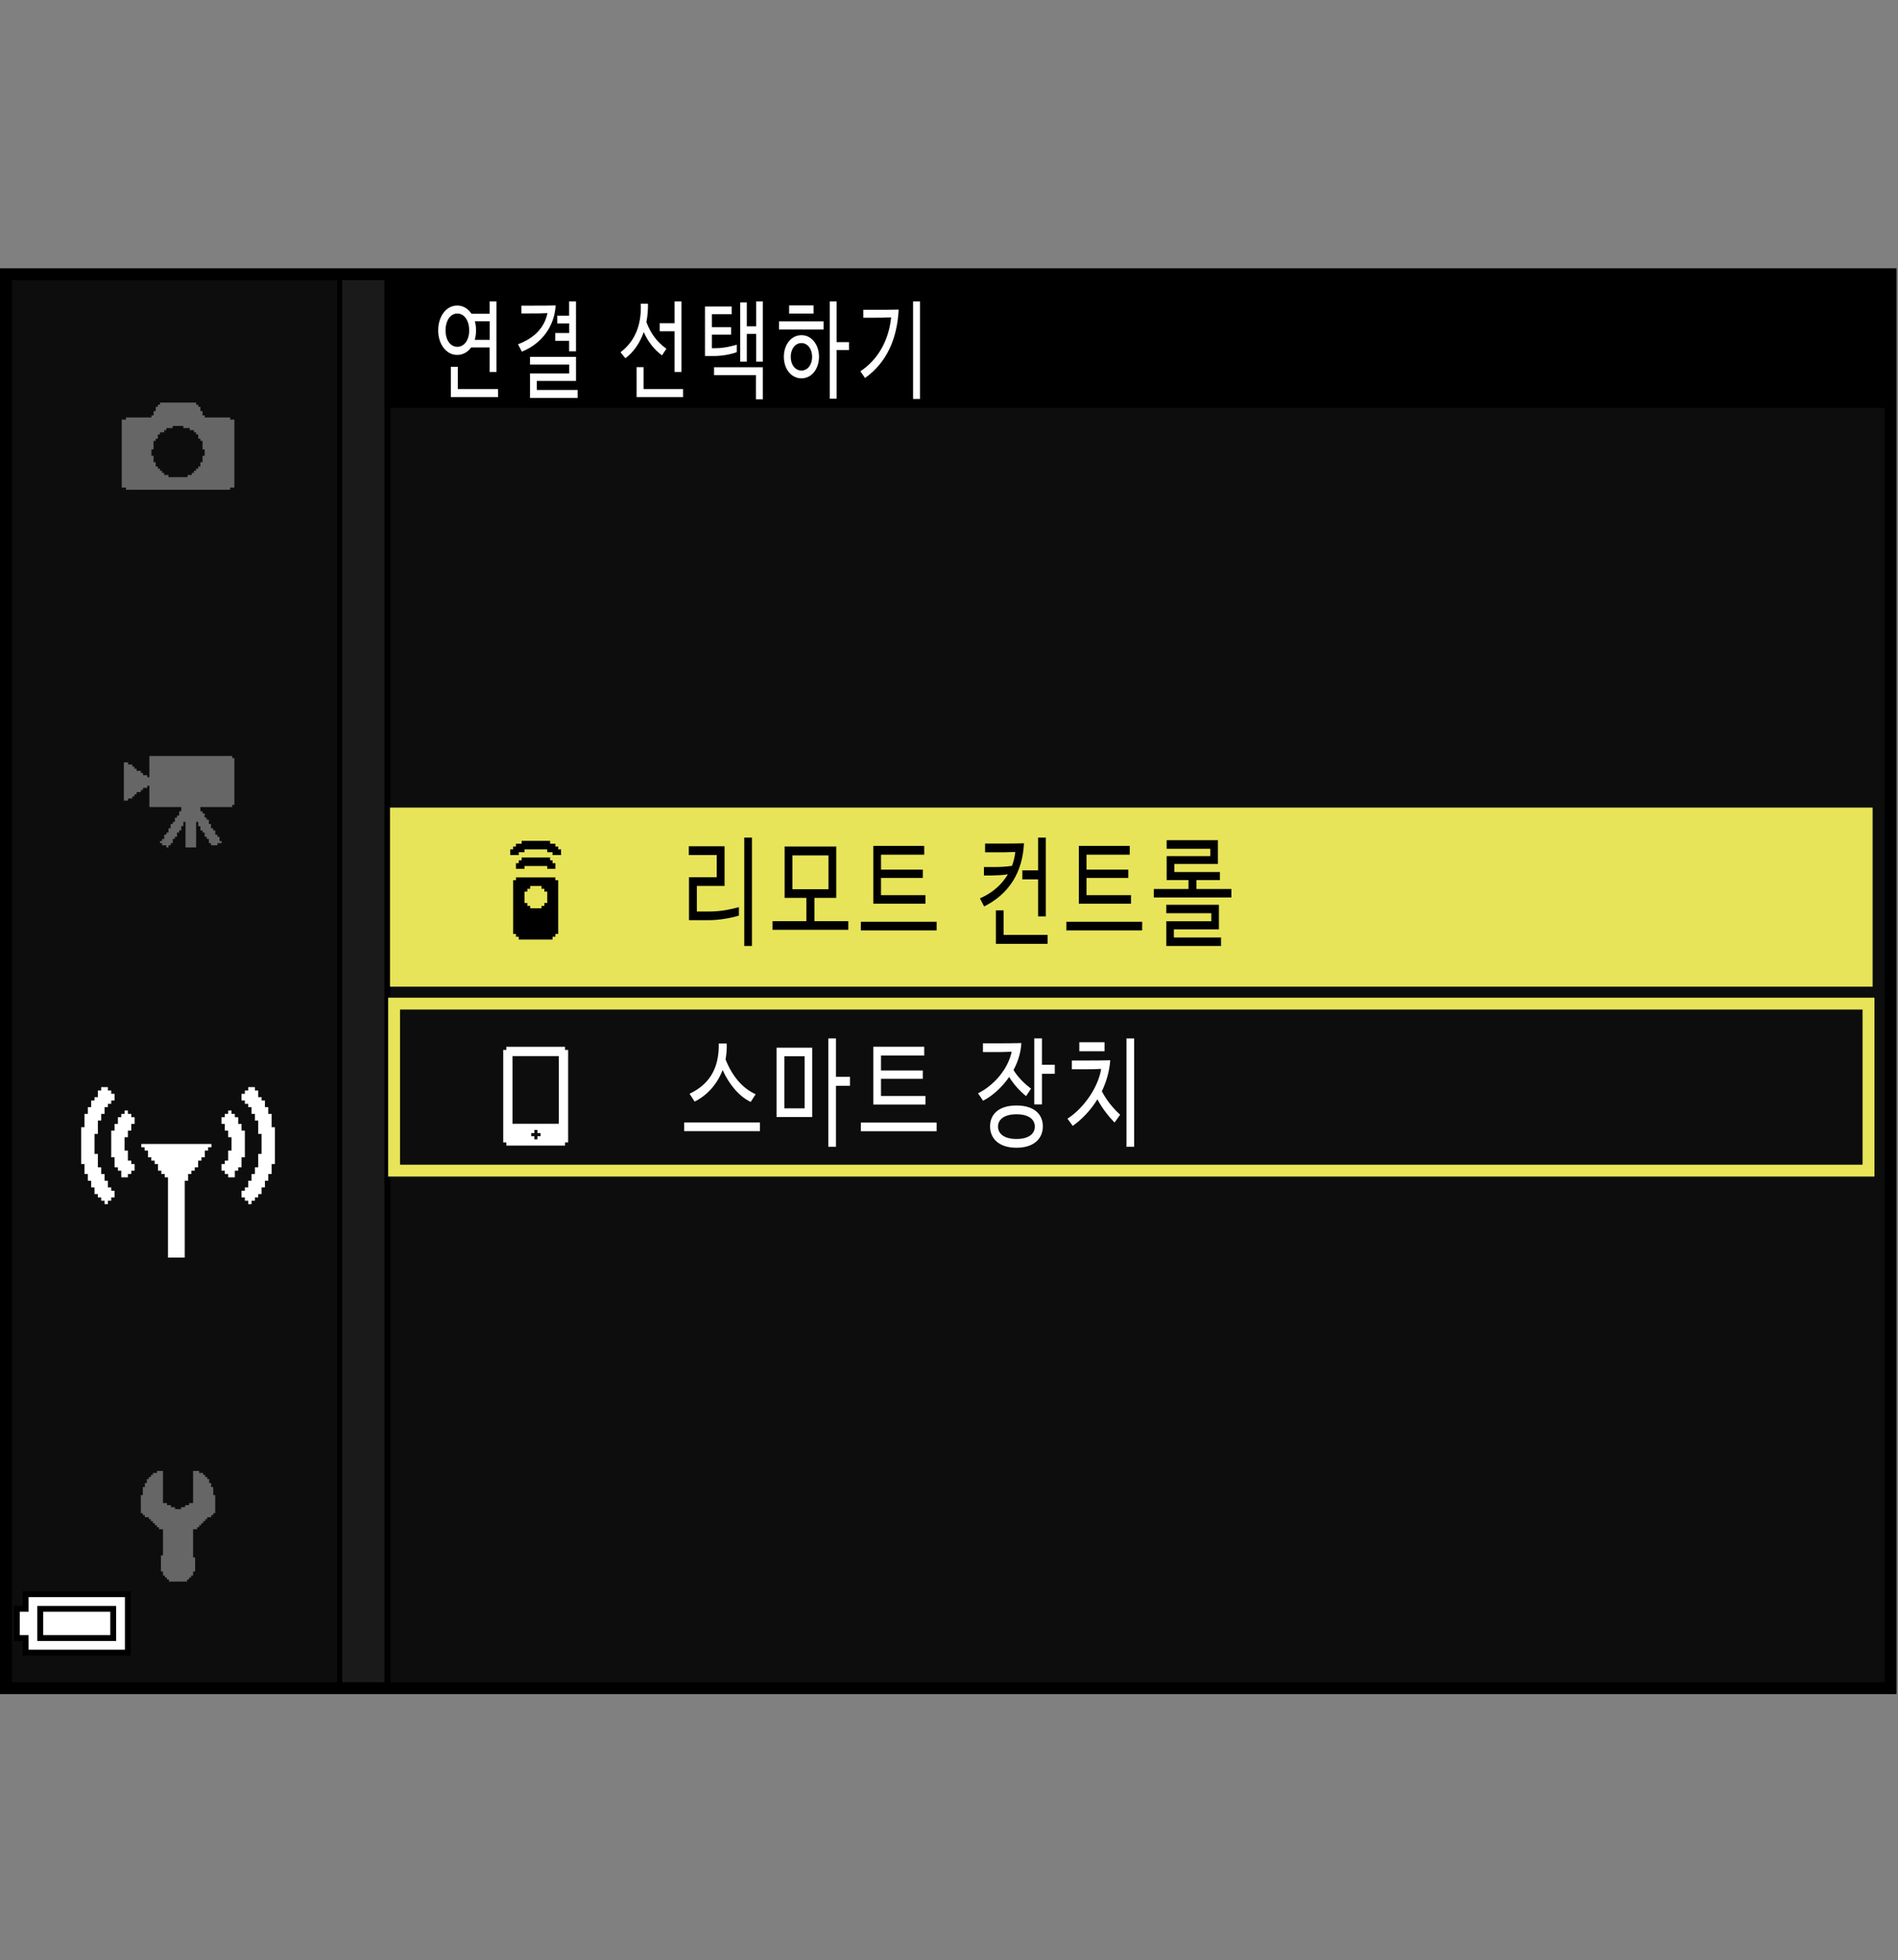
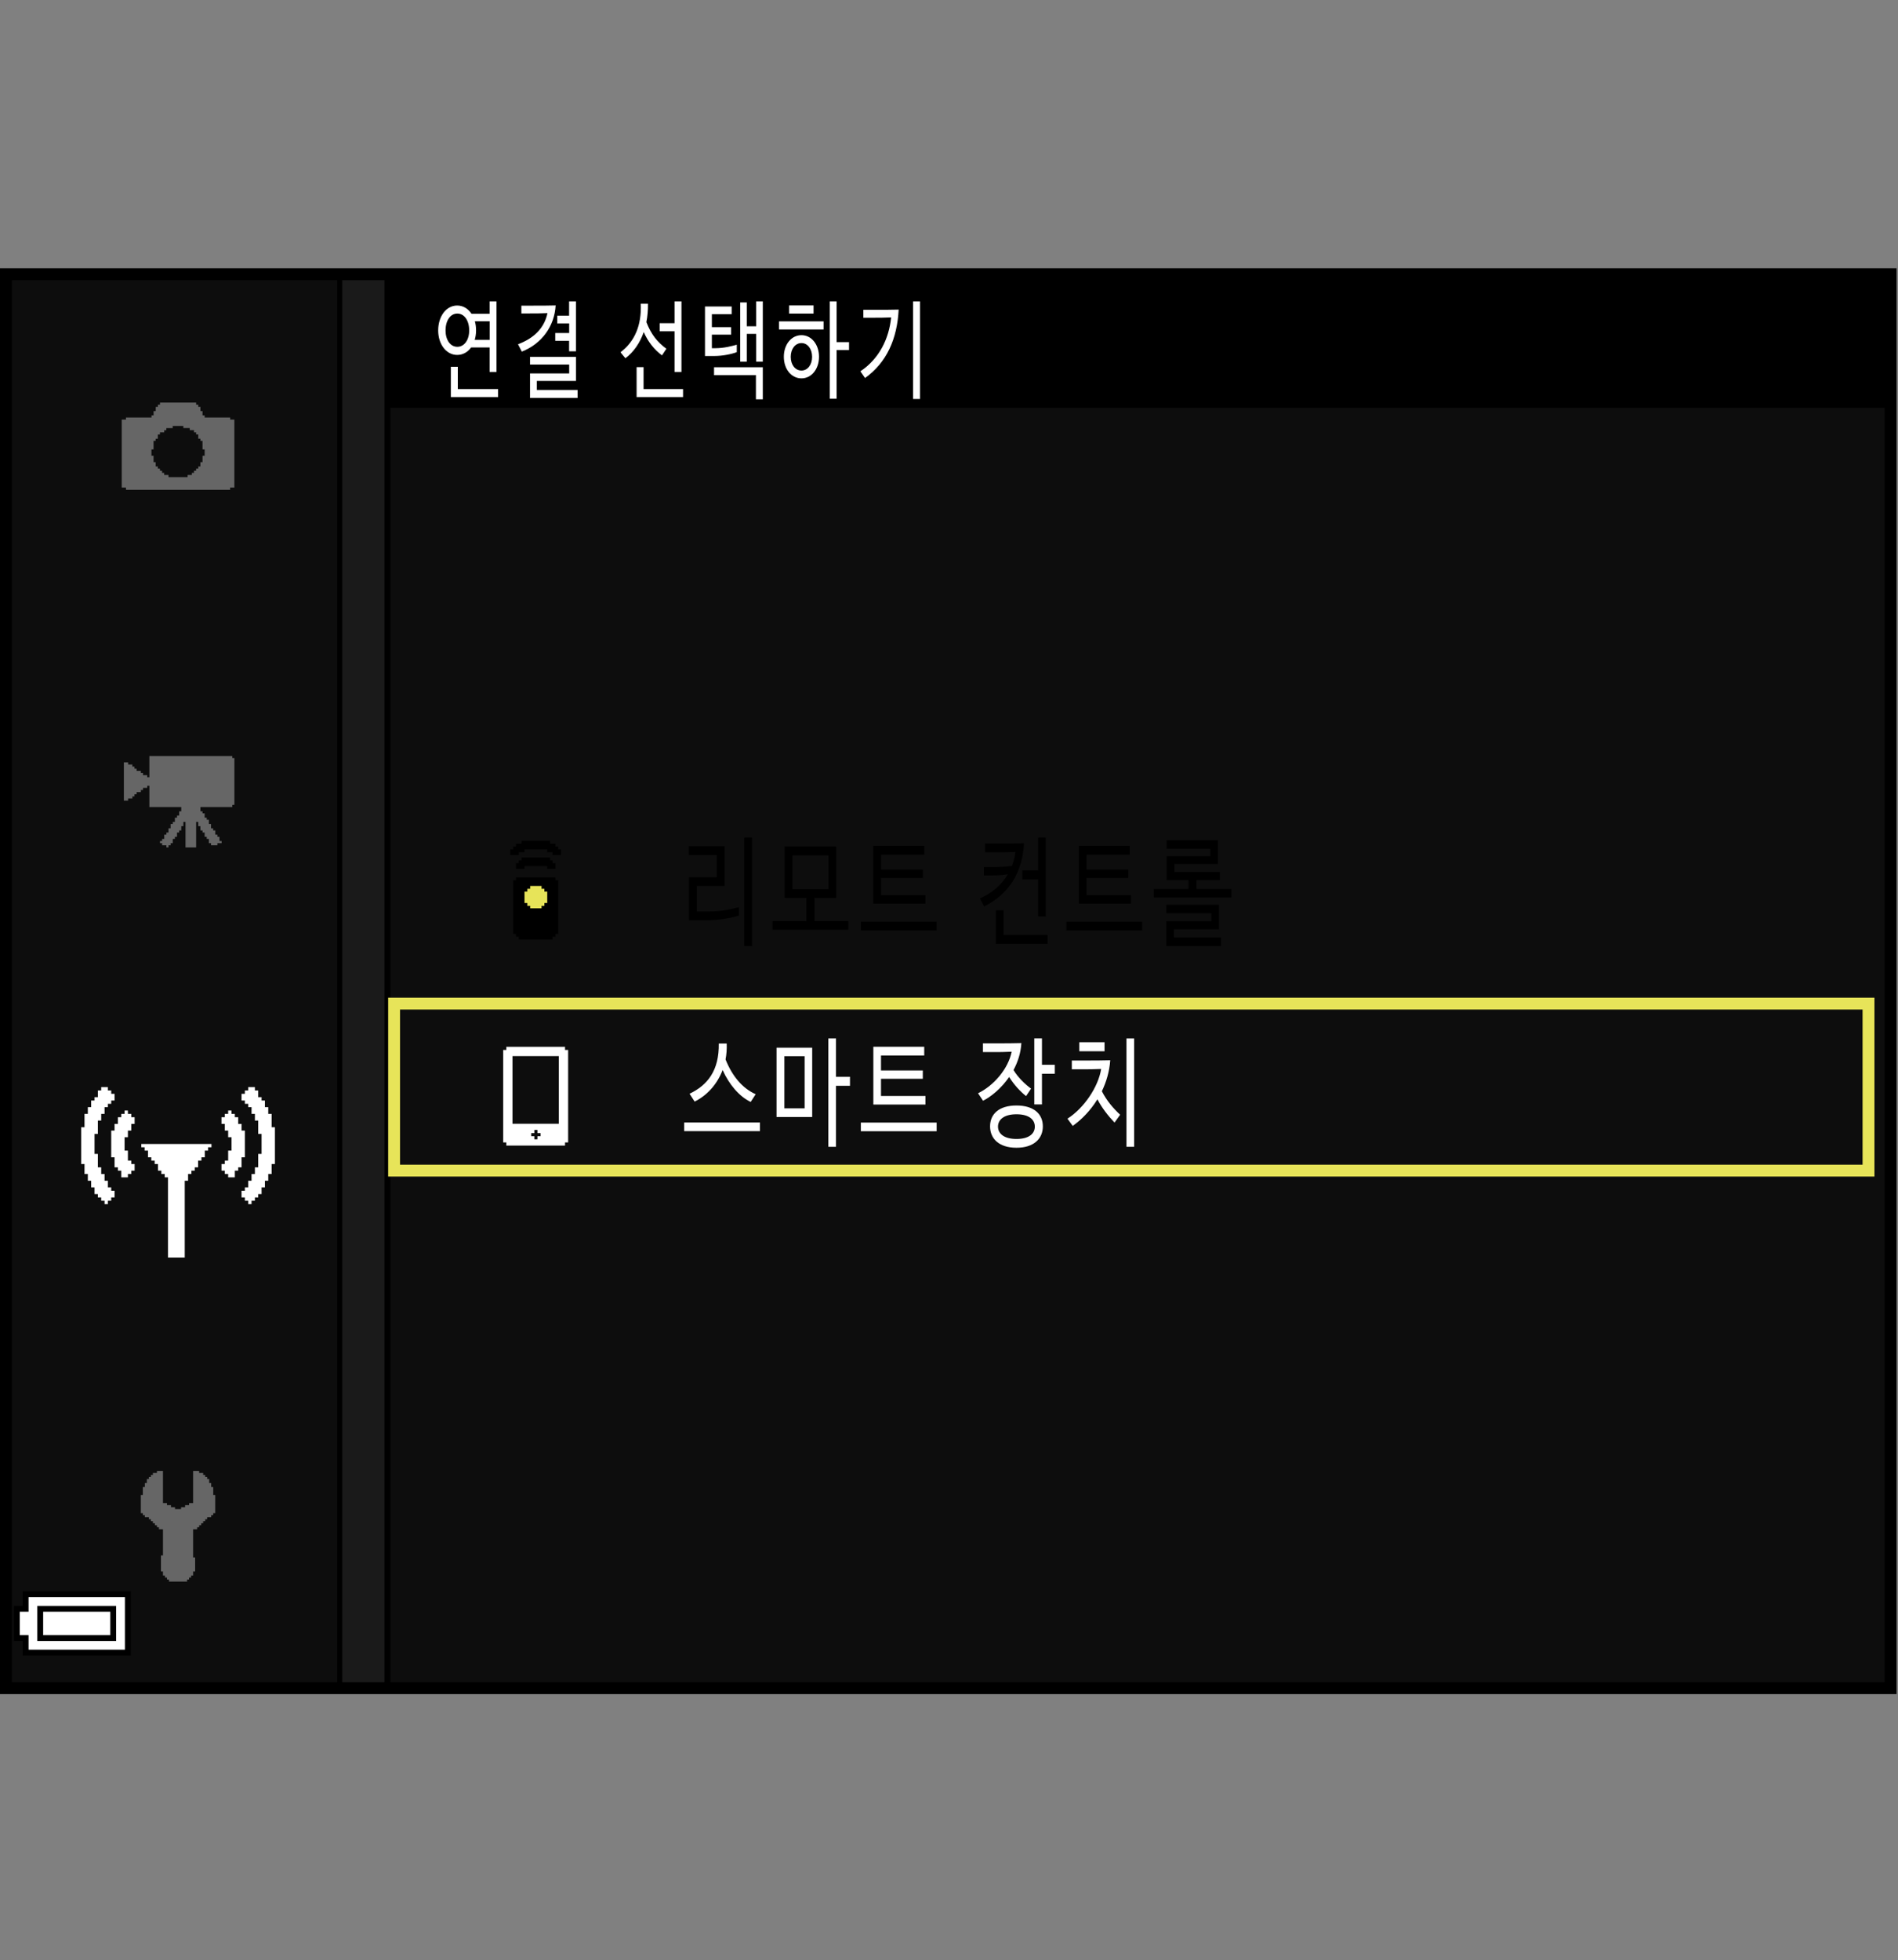
<svg xmlns="http://www.w3.org/2000/svg" version="1.1" x="0px" y="0px" width="159.858px" height="165.05px" viewBox="0 0 159.858 165.05" enable-background="new 0 0 159.858 165.05" xml:space="preserve">
  <rect x="0" y="0" width="159.858" height="165.05" fill="#808080" stroke="none" />
  <g id="space">
    <rect x="0.113" fill="none" width="159.745" height="165.05" />
  </g>
  <g id="back">
    <path fill="#0D0D0D" d="M0.499,23.091h158.738v119.059H0.499V23.091z" />
    <rect x="0.636" y="23.316" width="158.738" height="11.029" />
    <polygon points="0.636,142.374 0.636,23.316 32.883,23.316 32.883,142.374 0.636,142.374  " />
    <polygon fill="#1A1A1A" points="0.636,142.374 0.636,23.316 32.382,23.316 32.382,142.374 0.636,142.374  " />
    <rect x="0.636" y="23.316" width="28.184" height="119.058" />
    <rect x="0.636" y="23.316" fill="#0D0D0D" width="27.765" height="119.058" />
-     <rect x="32.847" y="68.001" fill="#E7E459" width="124.873" height="15.078" />
    <rect x="33.192" y="84.507" fill="none" stroke="#E7E459" width="124.182" height="14.063" />
  </g>
  <g id="parts">
    <g>
      <polygon points="6.463,133.991 1.914,133.991 1.914,134.608 1.914,135.222 1.545,135.222 1.176,135.222 1.176,136.698     1.176,138.175 1.545,138.175 1.914,138.175 1.914,138.788 1.914,139.401 6.463,139.401 11.013,139.401 11.013,136.698     11.013,133.991 6.463,133.991   " />
      <polygon fill="#FFFFFF" points="6.463,134.483 10.521,134.483 10.521,136.698 10.521,138.909 6.463,138.909 2.405,138.909     2.405,138.296 2.405,137.683 2.036,137.683 1.668,137.683 1.668,136.698 1.668,135.714 2.036,135.714 2.405,135.714     2.405,135.101 2.405,134.483 6.463,134.483   " />
      <polygon points="6.463,135.222 3.143,135.222 3.143,136.698 3.143,138.175 6.463,138.175 9.782,138.175 9.782,136.698     9.782,135.222 6.463,135.222   " />
      <polygon fill="#FFFFFF" points="6.463,135.714 9.29,135.714 9.29,136.698 9.29,137.683 6.463,137.683 3.635,137.683     3.635,136.698 3.635,135.714 6.463,135.714   " />
    </g>
    <g>
      <polygon fill-rule="evenodd" clip-rule="evenodd" fill="#666666" points="13.725,123.856 13.725,126.563 13.895,126.563     14.063,126.563 14.063,126.737 14.231,126.737 14.402,126.737 14.402,126.907 14.571,126.907 14.74,126.907 14.74,127.073     14.909,127.073 15.08,127.073 15.25,127.073 15.25,126.907 15.419,126.907 15.588,126.907 15.588,126.737 15.757,126.737     15.925,126.737 15.925,126.563 16.095,126.563 16.265,126.563 16.265,123.856 16.604,123.856 16.774,123.856 16.774,124.028     16.943,124.028 17.111,124.028 17.111,124.194 17.281,124.194 17.281,124.366 17.449,124.366 17.449,124.536 17.619,124.536     17.619,124.704 17.619,124.874 17.789,124.874 17.789,125.212 17.959,125.212 17.959,125.38 17.959,125.552 17.959,125.72     17.959,125.89 18.128,125.89 18.128,126.563 18.128,127.073 18.128,127.243 18.128,127.415 17.959,127.415 17.959,127.581     17.789,127.581 17.789,127.753 17.619,127.753 17.449,127.753 17.449,127.923 17.281,127.923 17.281,128.091 17.111,128.091     17.111,128.263 16.943,128.263 16.943,128.429 16.774,128.429 16.774,128.599 16.604,128.599 16.604,128.767 16.435,128.767     16.265,128.767 16.265,129.956 16.265,130.466 16.265,130.8 16.265,130.97 16.265,131.14 16.435,131.14 16.435,131.31     16.435,131.985 16.435,132.155 16.435,132.325 16.265,132.325 16.265,132.493 16.265,132.663 16.095,132.663 16.095,132.835     15.925,132.835 15.925,133.001 15.757,133.001 15.757,133.173 15.588,133.173 15.08,133.173 14.402,133.173 14.231,133.173     14.231,133.001 14.063,133.001 14.063,132.835 13.895,132.835 13.895,132.663 13.725,132.663 13.725,132.493 13.725,132.325     13.555,132.325 13.555,132.155 13.555,131.985 13.555,131.478 13.555,130.97 13.725,130.97 13.725,130.8 13.725,130.632     13.725,130.466 13.725,130.292 13.725,129.956 13.725,129.448 13.725,129.106 13.725,128.767 13.555,128.767 13.387,128.767     13.387,128.599 13.216,128.599 13.216,128.429 13.047,128.429 13.047,128.263 12.878,128.263 12.878,128.091 12.709,128.091     12.709,127.923 12.54,127.923 12.54,127.753 12.369,127.753 12.2,127.753 12.2,127.581 12.031,127.581 12.031,127.415     11.862,127.415 11.862,127.243 11.862,127.073 11.862,126.563 11.862,126.06 11.862,125.89 12.031,125.89 12.031,125.72     12.031,125.552 12.031,125.38 12.031,125.212 12.2,125.212 12.2,125.042 12.2,124.874 12.369,124.874 12.369,124.704     12.369,124.536 12.54,124.536 12.54,124.366 12.709,124.366 12.709,124.194 12.878,124.194 12.878,124.028 13.047,124.028     13.216,124.028 13.216,123.856 13.387,123.856 13.555,123.856 13.725,123.856   " />
    </g>
    <g>
      <polygon fill-rule="evenodd" clip-rule="evenodd" fill="#666666" points="12.581,63.657 13.296,63.657 13.655,63.657     14.19,63.657 14.55,63.657 15.089,63.657 17.237,63.657 17.772,63.657 18.132,63.657 18.667,63.657 19.026,63.657 19.563,63.657     19.563,63.835 19.741,63.835 19.741,64.013 19.741,64.194 19.741,64.909 19.741,65.446 19.741,65.984 19.741,66.521     19.741,67.057 19.741,67.416 19.741,67.596 19.741,67.773 19.563,67.773 19.563,67.954 16.878,67.954 16.878,68.313     17.058,68.313 17.058,68.49 17.237,68.49 17.237,68.67 17.237,68.849 17.413,68.849 17.413,69.026 17.593,69.026 17.593,69.207     17.593,69.385 17.772,69.385 17.772,69.565 17.772,69.743 17.952,69.743 17.952,69.924 18.132,69.924 18.132,70.102     18.132,70.281 18.312,70.281 18.312,70.46 18.487,70.46 18.487,70.639 18.487,70.818 18.667,70.818 18.667,70.998 18.487,70.998     18.312,70.998 18.312,71.177 18.132,71.177 17.952,71.177 17.772,71.177 17.772,70.998 17.593,70.998 17.593,70.818     17.593,70.639 17.413,70.639 17.413,70.46 17.237,70.46 17.237,70.281 17.237,70.102 17.058,70.102 17.058,69.924 16.878,69.924     16.878,69.743 16.878,69.565 16.698,69.565 16.698,69.385 16.698,69.207 16.519,69.207 16.519,69.743 16.519,70.281     16.519,70.998 16.519,71.177 16.519,71.355 16.341,71.355 15.983,71.355 15.624,71.355 15.624,70.998 15.624,70.46 15.624,69.743     15.624,69.207 15.444,69.207 15.444,69.385 15.444,69.565 15.267,69.565 15.267,69.743 15.267,69.924 15.089,69.924     15.089,70.102 14.909,70.102 14.909,70.281 14.909,70.46 14.729,70.46 14.729,70.639 14.55,70.639 14.55,70.818 14.55,70.998     14.37,70.998 14.37,71.177 14.19,71.177 14.19,71.355 14.015,71.355 14.015,71.177 13.833,71.177 13.655,71.177 13.655,70.998     13.476,70.998 13.476,70.818 13.655,70.818 13.655,70.639 13.833,70.639 13.833,70.46 13.833,70.281 14.015,70.281 14.015,70.102     14.19,70.102 14.19,69.924 14.19,69.743 14.37,69.743 14.37,69.565 14.37,69.385 14.55,69.385 14.55,69.207 14.729,69.207     14.729,69.026 14.729,68.849 14.909,68.849 14.909,68.67 15.089,68.67 15.089,68.49 15.089,68.313 15.267,68.313 15.267,68.132     15.267,67.954 14.729,67.954 14.015,67.954 13.296,67.954 12.581,67.954 12.581,67.416 12.581,67.057 12.581,66.521     12.581,66.162 12.401,66.162 12.401,66.343 12.222,66.343 12.044,66.343 12.044,66.521 11.864,66.521 11.864,66.699     11.687,66.699 11.507,66.699 11.507,66.879 11.327,66.879 11.327,67.057 11.147,67.057 11.147,67.237 10.968,67.237     10.788,67.237 10.788,67.416 10.612,67.416 10.433,67.416 10.433,65.805 10.433,64.194 10.612,64.194 10.788,64.194     10.788,64.373 10.968,64.373 11.147,64.373 11.147,64.552 11.327,64.552 11.327,64.729 11.507,64.729 11.507,64.909     11.687,64.909 11.864,64.909 11.864,65.088 12.044,65.088 12.044,65.269 12.222,65.269 12.401,65.269 12.401,65.446     12.581,65.446 12.581,64.909 12.581,64.194 12.581,63.657   " />
    </g>
    <g>
      <path fill-rule="evenodd" clip-rule="evenodd" fill="#FFFFFF" d="M42.644,88.142c1.646,0,3.295,0,4.945,0c0,0.088,0,0.176,0,0.264    c0.088,0,0.176,0,0.262,0c0,2.596,0,5.195,0,7.791c-0.086,0-0.174,0-0.262,0c0,0.088,0,0.176,0,0.264c-1.65,0-3.299,0-4.945,0    c0-0.088,0-0.176,0-0.264c-0.088,0-0.176,0-0.262,0c0-2.596,0-5.195,0-7.791c0.086,0,0.174,0,0.262,0    C42.644,88.317,42.644,88.229,42.644,88.142z" />
      <path fill-rule="evenodd" clip-rule="evenodd" fill="#0D0D0D" d="M43.167,88.929c0,1.896,0,3.797,0,5.695c1.297,0,2.598,0,3.898,0    c0-1.898,0-3.799,0-5.695C45.765,88.929,44.464,88.929,43.167,88.929z" />
      <path fill-rule="evenodd" clip-rule="evenodd" fill="#0D0D0D" d="M45.003,95.147c0,0.088,0,0.176,0,0.264    c-0.088,0-0.174,0-0.262,0c0,0.086,0,0.174,0,0.262c0.088,0,0.174,0,0.262,0c0,0.088,0,0.174,0,0.262c0.088,0,0.176,0,0.262,0    c0-0.088,0-0.174,0-0.262c0.088,0,0.176,0,0.264,0c0-0.088,0-0.176,0-0.262c-0.088,0-0.176,0-0.264,0c0-0.088,0-0.176,0-0.264    C45.179,95.147,45.091,95.147,45.003,95.147z" />
    </g>
    <g>
      <path fill-rule="evenodd" clip-rule="evenodd" d="M43.936,70.8c0.799,0,1.598,0,2.396,0c0,0.08,0,0.159,0,0.239    c0.146,0,0.295,0,0.443,0c0,0.08,0,0.16,0,0.239c0.08,0,0.16,0,0.24,0c0,0.08,0,0.16,0,0.24c0.08,0,0.16,0,0.24,0    c0,0.159,0,0.319,0,0.479c-0.24,0-0.48,0-0.719,0c0-0.079,0-0.159,0-0.239c-0.148,0-0.297,0-0.445,0c0-0.08,0-0.159,0-0.239    c-0.639,0-1.277,0-1.916,0c0,0.08,0,0.159,0,0.239c-0.16,0-0.32,0-0.48,0c0,0.08,0,0.16,0,0.239c-0.238,0-0.479,0-0.719,0    c0-0.159,0-0.319,0-0.479c0.08,0,0.16,0,0.24,0c0-0.08,0-0.16,0-0.24c0.08,0,0.16,0,0.24,0c0-0.079,0-0.159,0-0.239    c0.158,0,0.318,0,0.479,0C43.936,70.959,43.936,70.88,43.936,70.8z" />
      <path fill-rule="evenodd" clip-rule="evenodd" d="M43.936,72.203c0.799,0,1.598,0,2.396,0c0,0.079,0,0.159,0,0.239    c0.068,0,0.137,0,0.205,0c0,0.08,0,0.16,0,0.239c0.08,0,0.16,0,0.238,0c0,0.16,0,0.319,0,0.479c-0.227,0-0.455,0-0.684,0    c0-0.08,0-0.16,0-0.239c-0.639,0-1.277,0-1.916,0c0,0.079,0,0.159,0,0.239c-0.24,0-0.48,0-0.719,0c0-0.16,0-0.319,0-0.479    c0.08,0,0.158,0,0.238,0c0-0.079,0-0.159,0-0.239c0.08,0,0.16,0,0.24,0C43.936,72.362,43.936,72.282,43.936,72.203z" />
      <path fill-rule="evenodd" clip-rule="evenodd" d="M43.457,73.88c1.105,0,2.213,0,3.318,0c0,0.08,0,0.16,0,0.239    c0.08,0,0.16,0,0.24,0c0,1.506,0,3.013,0,4.519c-0.08,0-0.16,0-0.24,0c0,0.079,0,0.159,0,0.239c-0.078,0-0.158,0-0.238,0    c0,0.08,0,0.159,0,0.239c-0.947,0-1.895,0-2.842,0c0-0.08,0-0.159,0-0.239c-0.08,0-0.158,0-0.238,0c0-0.08,0-0.16,0-0.239    c-0.08,0-0.16,0-0.24,0c0-1.506,0-3.013,0-4.519c0.08,0,0.16,0,0.24,0C43.457,74.04,43.457,73.96,43.457,73.88z" />
      <path fill-rule="evenodd" clip-rule="evenodd" fill="#E7E459" d="M44.654,74.599c0,0.08,0,0.16,0,0.239c-0.08,0-0.16,0-0.24,0    c0,0.08,0,0.16,0,0.24c-0.08,0-0.16,0-0.238,0c0,0.319,0,0.639,0,0.958c0.078,0,0.158,0,0.238,0c0,0.08,0,0.16,0,0.239    c0.08,0,0.16,0,0.24,0c0,0.068,0,0.138,0,0.206c0.318,0,0.639,0,0.959,0c0-0.068,0-0.138,0-0.206c0.078,0,0.158,0,0.238,0    c0-0.079,0-0.159,0-0.239c0.08,0,0.16,0,0.24,0c0-0.319,0-0.639,0-0.958c-0.08,0-0.16,0-0.24,0c0-0.08,0-0.16,0-0.24    c-0.08,0-0.16,0-0.238,0c0-0.079,0-0.159,0-0.239C45.293,74.599,44.973,74.599,44.654,74.599z" />
    </g>
    <g>
      <polygon fill-rule="evenodd" clip-rule="evenodd" fill="#FFFFFF" points="8.525,91.538 8.806,91.538 9.088,91.538 9.088,91.819     9.368,91.819 9.368,92.103 9.648,92.103 9.648,92.384 9.648,92.667 9.368,92.667 9.368,92.944 9.088,92.944 9.088,93.224     8.806,93.224 8.806,93.509 8.806,93.792 8.525,93.792 8.525,94.353 8.243,94.353 8.243,94.638 8.243,95.481 7.961,95.481     7.961,95.757 7.961,96.044 7.961,96.327 7.961,97.163 8.243,97.163 8.243,97.448 8.243,97.728 8.243,98.013 8.243,98.292     8.525,98.292 8.525,98.573 8.525,98.856 8.806,98.856 8.806,99.136 8.806,99.421 9.088,99.421 9.088,99.698 9.088,99.981     9.368,99.981 9.368,100.263 9.648,100.263 9.648,100.827 9.368,100.827 9.368,101.106 9.088,101.106 9.088,101.392 8.806,101.392     8.806,101.106 8.525,101.106 8.525,100.827 8.243,100.827 8.243,100.546 7.961,100.546 7.961,100.263 7.961,99.981 7.679,99.981     7.679,99.421 7.398,99.421 7.398,99.136 7.398,98.856 7.118,98.856 7.118,98.573 7.118,98.292 7.118,98.013 6.836,98.013     6.836,97.163 6.836,96.603 6.836,95.481 6.836,95.198 6.836,94.917 7.118,94.917 7.118,94.073 7.118,93.792 7.398,93.792     7.398,93.509 7.398,93.224 7.679,93.224 7.679,92.944 7.679,92.667 7.961,92.667 7.961,92.384 8.243,92.384 8.243,92.103     8.243,91.819 8.525,91.819 8.525,91.538   " />
      <polygon fill-rule="evenodd" clip-rule="evenodd" fill="#FFFFFF" points="11.056,94.073 11.338,94.073 11.338,94.353     11.338,94.638 11.056,94.638 11.056,94.917 11.056,95.198 10.773,95.198 10.773,95.481 10.773,95.757 10.493,95.757     10.493,96.044 10.493,96.327 10.493,96.603 10.493,96.884 10.773,96.884 10.773,97.163 10.773,97.448 10.773,97.728     11.056,97.728 11.056,98.013 11.338,98.013 11.338,98.292 11.338,98.573 11.056,98.573 11.056,98.856 10.773,98.856     10.773,99.136 10.493,99.136 10.213,99.136 10.213,98.856 10.213,98.573 9.931,98.573 9.931,98.292 9.648,98.292 9.648,98.013     9.648,97.728 9.648,97.448 9.368,97.448 9.368,97.163 9.368,96.327 9.368,95.481 9.368,95.198 9.648,95.198 9.648,94.917     9.648,94.638 9.931,94.638 9.931,94.353 9.931,94.073 10.213,94.073 10.213,93.792 10.493,93.792 10.493,93.509 10.773,93.509     10.773,93.792 11.056,93.792 11.056,94.073   " />
      <polygon fill-rule="evenodd" clip-rule="evenodd" fill="#FFFFFF" points="12.183,96.327 13.025,96.327 13.59,96.327     14.435,96.327 14.997,96.327 15.84,96.327 16.402,96.327 17.249,96.327 17.529,96.327 17.81,96.327 17.81,96.603 17.529,96.603     17.529,96.884 17.249,96.884 17.249,97.163 17.249,97.448 16.967,97.448 16.967,97.728 16.685,97.728 16.685,98.013     16.685,98.292 16.402,98.292 16.402,98.573 16.121,98.573 16.121,98.856 15.84,98.856 15.84,99.136 15.84,99.421 15.56,99.421     15.56,99.698 15.56,99.981 15.56,100.263 15.56,100.546 15.56,101.392 15.56,102.235 15.56,103.075 15.56,103.917 15.56,104.765     15.56,105.325 15.56,105.61 15.56,105.89 15.277,105.89 14.435,105.89 14.15,105.89 14.15,105.61 14.15,105.325 14.15,105.046     14.15,104.765 14.15,103.917 14.15,103.075 14.15,102.235 14.15,101.392 14.15,100.546 14.15,99.698 14.15,99.421 14.15,99.136     13.872,99.136 13.872,98.856 13.59,98.856 13.59,98.573 13.308,98.573 13.308,98.292 13.308,98.013 13.025,98.013 13.025,97.728     12.744,97.728 12.744,97.448 12.463,97.448 12.463,97.163 12.463,96.884 12.183,96.884 12.183,96.603 11.902,96.603     11.902,96.327 12.183,96.327   " />
      <polygon fill-rule="evenodd" clip-rule="evenodd" fill="#FFFFFF" points="21.469,91.538 21.187,91.538 20.904,91.538     20.904,91.819 20.624,91.819 20.624,92.103 20.344,92.103 20.344,92.384 20.344,92.667 20.624,92.667 20.624,92.944     20.904,92.944 20.904,93.224 21.187,93.224 21.187,93.509 21.187,93.792 21.469,93.792 21.469,94.353 21.749,94.353     21.749,94.638 21.749,95.481 22.03,95.481 22.03,95.757 22.03,96.044 22.03,96.327 22.03,97.163 21.749,97.163 21.749,97.448     21.749,97.728 21.749,98.013 21.749,98.292 21.469,98.292 21.469,98.573 21.469,98.856 21.187,98.856 21.187,99.136     21.187,99.421 20.904,99.421 20.904,99.698 20.904,99.981 20.624,99.981 20.624,100.263 20.344,100.263 20.344,100.827     20.624,100.827 20.624,101.106 20.904,101.106 20.904,101.392 21.187,101.392 21.187,101.106 21.469,101.106 21.469,100.827     21.749,100.827 21.749,100.546 22.03,100.546 22.03,100.263 22.03,99.981 22.312,99.981 22.312,99.421 22.594,99.421     22.594,99.136 22.594,98.856 22.876,98.856 22.876,98.573 22.876,98.292 22.876,98.013 23.156,98.013 23.156,97.163     23.156,96.603 23.156,95.481 23.156,95.198 23.156,94.917 22.876,94.917 22.876,94.073 22.876,93.792 22.594,93.792     22.594,93.509 22.594,93.224 22.312,93.224 22.312,92.944 22.312,92.667 22.03,92.667 22.03,92.384 21.749,92.384 21.749,92.103     21.749,91.819 21.469,91.819 21.469,91.538   " />
      <polygon fill-rule="evenodd" clip-rule="evenodd" fill="#FFFFFF" points="18.935,94.073 18.654,94.073 18.654,94.353     18.654,94.638 18.935,94.638 18.935,94.917 18.935,95.198 19.217,95.198 19.217,95.481 19.217,95.757 19.498,95.757     19.498,96.044 19.498,96.327 19.498,96.603 19.498,96.884 19.217,96.884 19.217,97.163 19.217,97.448 19.217,97.728     18.935,97.728 18.935,98.013 18.654,98.013 18.654,98.292 18.654,98.573 18.935,98.573 18.935,98.856 19.217,98.856     19.217,99.136 19.498,99.136 19.779,99.136 19.779,98.856 19.779,98.573 20.062,98.573 20.062,98.292 20.344,98.292     20.344,98.013 20.344,97.728 20.344,97.448 20.624,97.448 20.624,97.163 20.624,96.327 20.624,95.481 20.624,95.198     20.344,95.198 20.344,94.917 20.344,94.638 20.062,94.638 20.062,94.353 20.062,94.073 19.779,94.073 19.779,93.792     19.498,93.792 19.498,93.509 19.217,93.509 19.217,93.792 18.935,93.792 18.935,94.073   " />
    </g>
    <path fill-rule="evenodd" clip-rule="evenodd" fill="#666666" d="M19.739,35.331v2.863v2.863h-0.357v0.18h-0.18h-0.18h-0.18h-0.178   h-0.717h-0.535h-2.506h-2.506h-0.717h-0.539H10.79h-0.18v-0.18h-0.18h-0.178v-2.863v-2.863h0.357v-0.18h0.18h0.178h0.178h0.18   h0.717h0.717v-0.176h0.178v-0.18v-0.18h0.18v-0.18v-0.178h0.18v-0.18h0.178v-0.18h0.178h0.18h0.537h0.539h0.715h0.535h0.18h0.18   v0.18h0.18v0.18h0.18v0.178v0.18h0.178v0.18v0.18h0.18v0.176h1.432h0.357h0.18h0.18v0.18h0.178H19.739L19.739,35.331z    M14.368,36.046H14.19h-0.18v0.18h-0.18v0.18h-0.18h-0.178v0.18h-0.178v0.176v0.18h-0.18v0.18h-0.18v0.18v0.18v0.178v0.18h-0.178   v0.178v0.18v0.18h0.178v0.178v0.18v0.18h0.18v0.18v0.18h0.18v0.178h0.178v0.18h0.178v0.18h0.18v0.18h0.18h0.18v0.18h0.178h0.539   h0.355h0.18h0.18h0.18v-0.18h0.178h0.178v-0.18h0.18v-0.18h0.18v-0.18h0.18v-0.178h0.18v-0.18v-0.18h0.178v-0.18v-0.18v-0.178h0.18   v-0.18v-0.18v-0.178h-0.18v-0.18v-0.178V37.3v-0.18h-0.178v-0.18h-0.18v-0.18v-0.176h-0.18v-0.18h-0.18v-0.18h-0.18h-0.178v-0.18   h-0.178h-0.359V35.87h-0.18h-0.176h-0.18h-0.18h-0.18v0.176H14.368L14.368,36.046z" />
  </g>
  <g id="text">
    <g>
      <path fill="#FFFFFF" d="M64.007,94.515v0.729h-6.381v-0.729H64.007z M61.109,89.208c0.563,1.409,1.426,2.438,2.538,2.928    l-0.42,0.65c-0.954-0.45-1.817-1.46-2.365-2.688c-0.473,1.249-1.359,2.168-2.357,2.658l-0.428-0.66    c1.517-0.719,2.5-1.959,2.462-4.228h0.668C61.222,88.338,61.191,88.788,61.109,89.208z" />
      <path fill="#FFFFFF" d="M68.406,94.055h-3.003v-5.837h3.003V94.055z M67.768,93.325v-4.388h-1.704v4.388H67.768z M71.589,91.427    h-1.178v5.137h-0.646v-9.125h0.646v3.229h1.178V91.427z" />
      <path fill="#FFFFFF" d="M78.887,94.524v0.729h-6.382v-0.729H78.887z M73.557,93.006v-4.867h4.286v0.739h-3.641v1.259h3.521v0.7    h-3.521v1.449h3.746v0.72H73.557z" />
      <path fill="#FFFFFF" d="M85.363,90.098c0.375,0.629,0.983,1.209,1.479,1.568l-0.42,0.63c-0.503-0.399-1.021-0.959-1.427-1.609    c-0.668,0.97-1.539,1.669-2.199,1.999l-0.421-0.63c1.337-0.649,2.545-2.068,2.831-3.498c-0.556,0.03-1.104,0.03-1.652,0.03h-0.766    v-0.739h1.246c0.639,0,1.292,0,1.99-0.021C85.979,88.658,85.724,89.428,85.363,90.098z M87.833,94.845    c0,1.029-0.751,1.799-2.222,1.799c-1.472,0-2.223-0.77-2.223-1.799c0-1.04,0.751-1.759,2.223-1.759    C87.082,93.086,87.833,93.805,87.833,94.845z M87.157,94.864c0-0.579-0.473-1.039-1.546-1.039c-1.059,0-1.555,0.46-1.555,1.039    c0,0.58,0.496,1.04,1.555,1.04C86.685,95.904,87.157,95.444,87.157,94.864z M88.839,90.417h-1.081v2.579h-0.646v-5.558h0.646    v2.219h1.081V90.417z" />
      <path fill="#FFFFFF" d="M92.804,91.886c0.421,0.82,0.961,1.439,1.539,1.979l-0.473,0.659c-0.548-0.579-1.044-1.209-1.441-1.959    c-0.586,0.95-1.329,1.71-2.08,2.239l-0.442-0.609c1.373-0.87,2.598-2.659,2.838-4.188c-0.556,0.03-1.111,0.03-1.667,0.03h-0.804    v-0.739h1.231c0.646,0,1.299,0,2.005-0.021C93.441,90.228,93.179,91.106,92.804,91.886z M90.904,88.518v-0.759h2.125v0.759H90.904    z M94.876,87.438h0.646v9.125h-0.646V87.438z" />
    </g>
    <g>
      <path fill="#FFFFFF" d="M39.712,26.421h1.524v-1.044h0.58v5.942h-0.58v-2.062h-1.558c-0.283,0.396-0.695,0.63-1.173,0.63    c-0.911,0-1.599-0.891-1.599-2.062c0-1.207,0.688-2.098,1.599-2.098C39.004,25.728,39.429,25.988,39.712,26.421z M37.527,27.825    c0,0.801,0.398,1.377,0.991,1.377c0.587,0,0.999-0.576,0.999-1.377c0-0.837-0.412-1.422-0.999-1.422    C37.932,26.403,37.527,26.988,37.527,27.825z M41.951,33.434h-3.979v-2.548h0.587v1.873h3.393V33.434z M39.982,28.617h1.261    v-1.566h-1.248c0.067,0.234,0.101,0.495,0.101,0.774C40.096,28.104,40.056,28.374,39.982,28.617z" />
      <path fill="#FFFFFF" d="M46.111,26.367c-0.533,0.027-1.039,0.027-1.578,0.027h-0.621v-0.657h1.019c0.627,0,1.234,0,1.868-0.018    c-0.101,1.747-1.153,3.214-2.846,3.889l-0.324-0.621C44.951,28.491,45.841,27.645,46.111,26.367z M48.647,33.506h-4.006v-2.062    h3.298v-0.748h-3.298v-0.648h3.872v2.025h-3.298v0.765h3.433V33.506z M47.932,26.583v-1.206h0.58v4.204h-0.58v-0.882h-1.167    v-0.657h1.173v-0.81h-1.005v-0.648H47.932z" />
      <path fill="#FFFFFF" d="M52.674,30.166l-0.412-0.504c1.208-0.918,1.781-2.278,1.707-4.087h0.607    c0.007,0.549-0.041,1.071-0.135,1.549c0.411,1.053,0.938,1.701,1.686,2.242l-0.371,0.558c-0.654-0.478-1.187-1.162-1.538-1.963    C53.888,28.905,53.355,29.653,52.674,30.166z M57.53,33.434h-3.912v-2.521h0.586v1.846h3.325V33.434z M55.561,27.897v-0.684h1.254    v-1.836h0.58v5.942h-0.58v-3.421H55.561z" />
      <path fill="#FFFFFF" d="M59.377,29.977v-4.168h2.246v0.648h-1.666v1.089h1.619v0.63h-1.619v1.143h0.284    c0.755,0,1.416-0.18,1.814-0.297v0.63c-0.438,0.171-1.214,0.324-1.882,0.324H59.377z M63.667,33.623v-2.035h-3.527v-0.667h4.107    v2.701H63.667z M64.247,30.454h-0.56v-2.341h-0.789v2.341h-0.553v-4.988h0.553v2.008h0.789v-2.098h0.56V30.454z" />
      <path fill="#FFFFFF" d="M65.614,27.744V27.06h3.75v0.684H65.614z M66.019,30.04c0-1.035,0.634-1.818,1.484-1.818    c0.843,0,1.477,0.783,1.477,1.818c0,1.044-0.634,1.819-1.477,1.819C66.653,31.858,66.019,31.084,66.019,30.04z M66.464,26.403    v-0.685h2.057v0.685H66.464z M66.599,30.049c0,0.675,0.384,1.152,0.904,1.152c0.513,0,0.897-0.477,0.897-1.152    s-0.384-1.162-0.897-1.162C66.983,28.887,66.599,29.374,66.599,30.049z M71.509,29.473h-1.045v4.096h-0.58v-8.192h0.58v3.43h1.045    V29.473z" />
      <path fill="#FFFFFF" d="M72.466,31.264c1.585-1.053,2.407-2.737,2.59-4.538c-0.547,0.027-1.086,0.027-1.626,0.027h-0.715v-0.667    h1.079c0.627,0,1.262,0,1.896-0.018c-0.129,2.476-1.005,4.457-2.833,5.762L72.466,31.264z M76.903,25.376h0.58v8.219h-0.58V25.376    z" />
    </g>
    <g>
      <path d="M58.691,76.754h1.043c1.043,0,1.952-0.22,2.5-0.37v0.709c-0.593,0.2-1.667,0.39-2.59,0.39h-1.614v-3.618h2.335v-1.869    h-2.35v-0.739h3.011v3.338h-2.335V76.754z M62.686,70.527h0.646v9.125h-0.646V70.527z" />
      <path d="M66.086,75.604v-4.327h4.347v4.327h-1.839v1.959h2.853v0.73h-6.381v-0.73h2.853v-1.959H66.086z M69.78,74.875v-2.848    h-3.041v2.848H69.78z" />
      <path d="M78.887,77.614v0.729h-6.382v-0.729H78.887z M73.557,76.094v-4.867h4.286v0.74h-3.641v1.259h3.521v0.7h-3.521v1.449h3.746    v0.719H73.557z" />
      <path d="M85.514,71.737c-0.594,0.03-1.051,0.03-1.651,0.03h-0.894v-0.739h1.306c0.698,0,1.262,0,1.968-0.02    c-0.121,2.458-1.262,4.268-3.356,5.317l-0.353-0.68c1.066-0.459,1.854-1.179,2.357-2.029c-0.421,0.08-0.894,0.09-1.374,0.1h-0.646    v-0.709h0.9c0.519,0,0.991-0.03,1.464-0.1C85.378,72.526,85.469,72.137,85.514,71.737z M88.231,79.473h-4.354v-2.818h0.653v2.069    h3.701V79.473z M86.106,74.045v-0.759h1.329v-2.759h0.646v6.637h-0.646v-3.119H86.106z" />
      <path d="M96.197,77.614v0.729h-6.382v-0.729H96.197z M90.867,76.094v-4.867h4.286v0.74h-3.641v1.259h3.521v0.7h-3.521v1.449h3.746    v0.719H90.867z" />
      <path d="M98.263,70.748h4.316v1.999h-3.671v0.68h3.836v0.68h-1.975v0.75h2.943v0.71h-6.531v-0.71h2.92v-0.75h-1.839v-2.019h3.678    v-0.62h-3.678V70.748z M98.232,79.652v-2.079h3.791v-0.68h-3.791v-0.709h4.429v2.069H98.87v0.689h3.972v0.709H98.232z" />
    </g>
  </g>
  <g id="waku">
    <rect x="0.5" y="23.093" fill="none" stroke="#000000" width="158.737" height="119.055" />
  </g>
</svg>